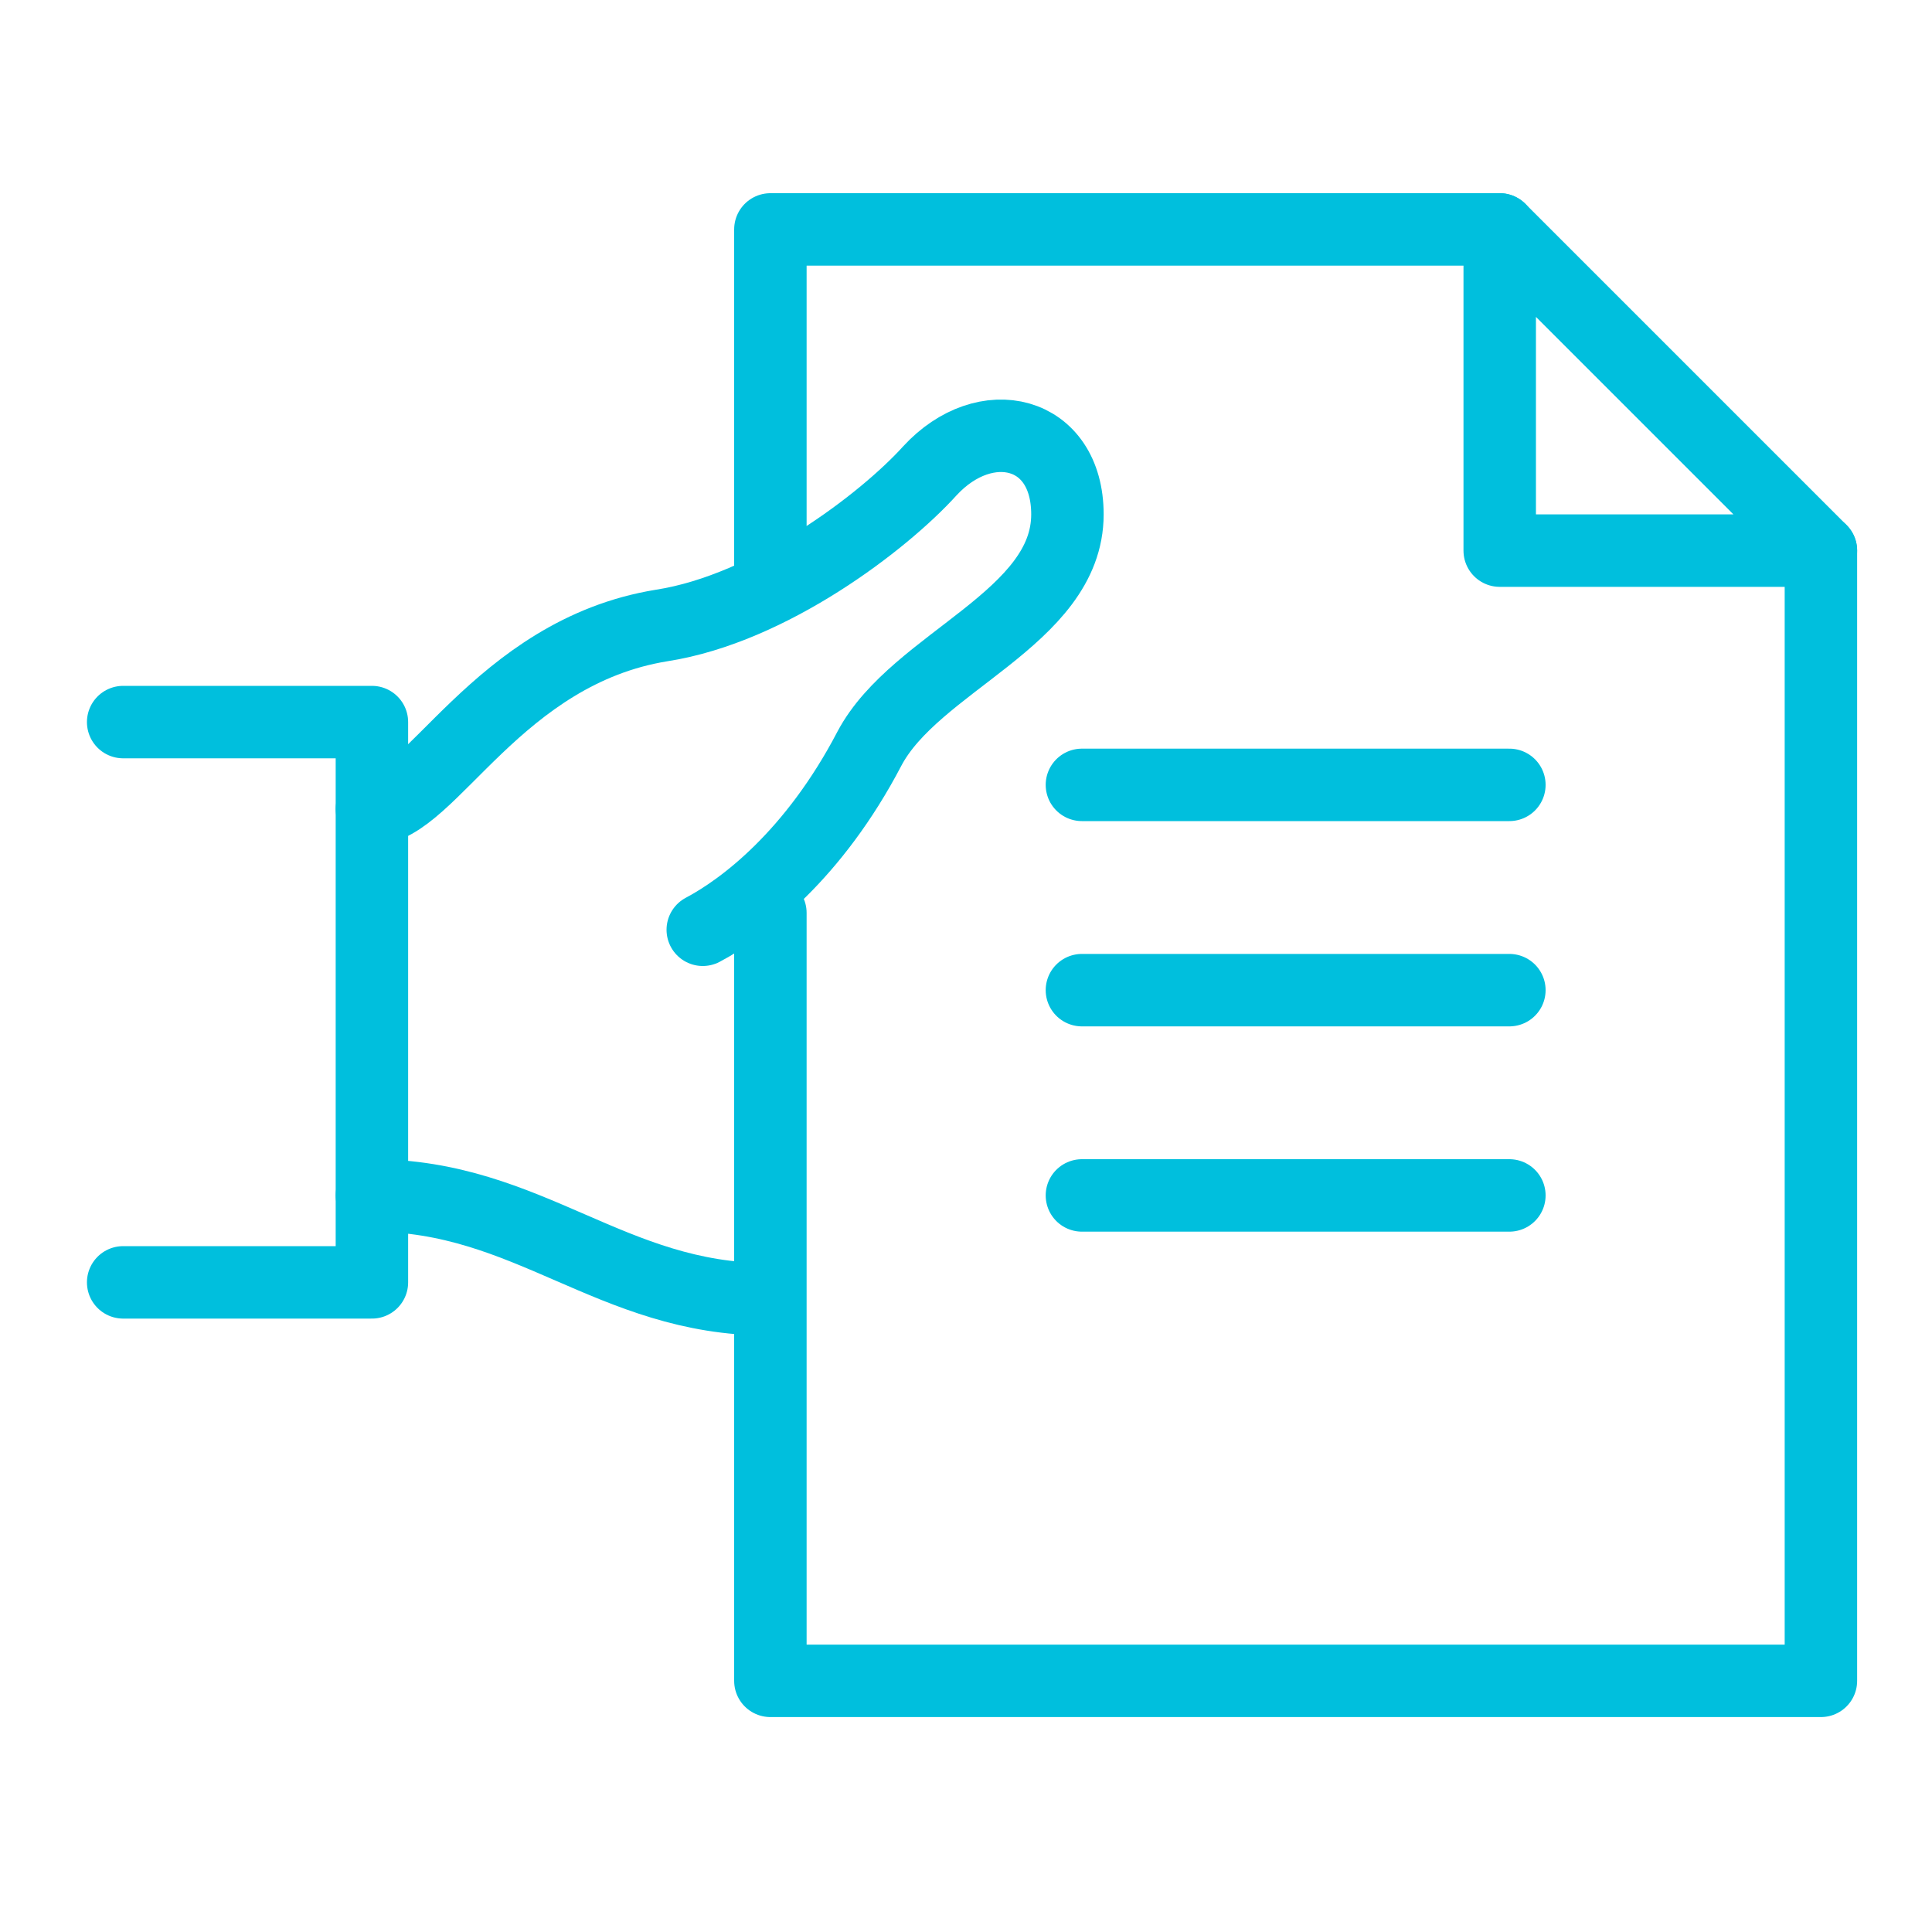
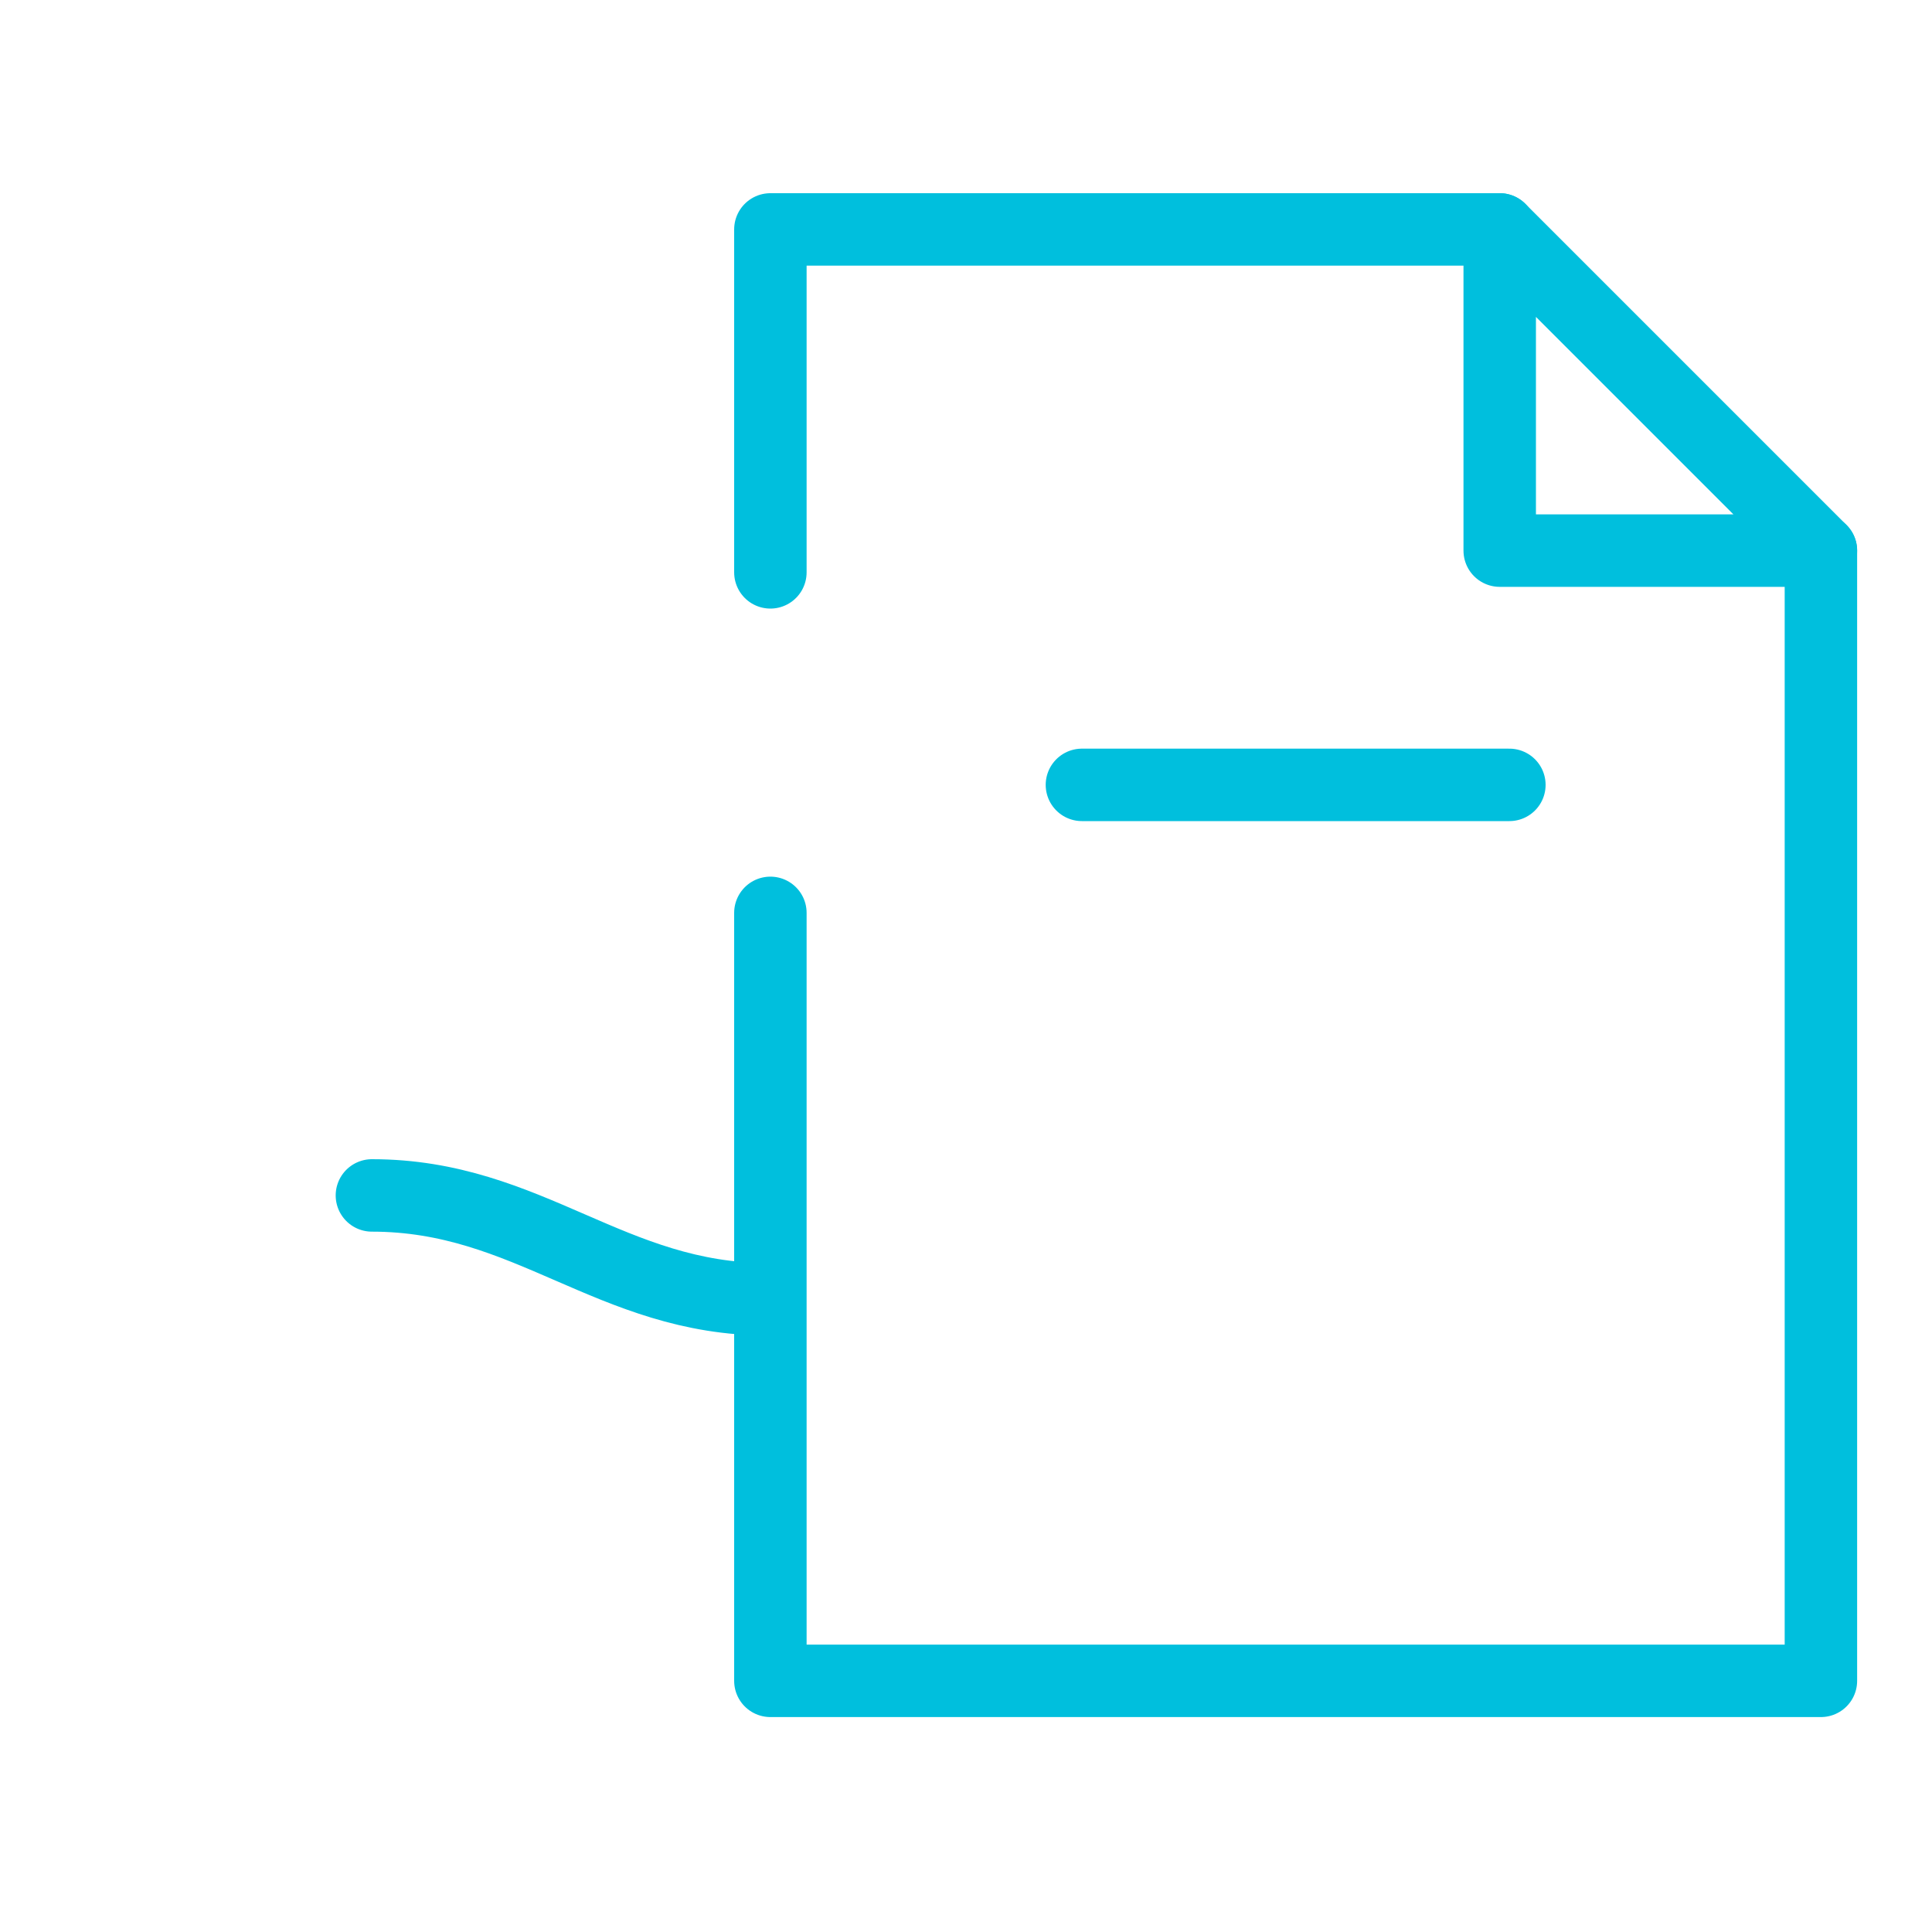
<svg xmlns="http://www.w3.org/2000/svg" version="1.1" id="DropOff" x="0px" y="0px" width="80px" height="80px" viewBox="0 0 80 80" style="enable-background:new 0 0 80 80;" xml:space="preserve">
  <style type="text/css">
	.st0{fill:none;stroke:#00BFDD;stroke-width:3;stroke-linecap:round;stroke-linejoin:round;stroke-miterlimit:10;}
</style>
  <g>
    <polyline class="st0" points="31.9,37.8 31.9,69.6 75.4,69.6 75.4,22.8  " />
    <polyline class="st0" points="62.1,9.5 31.9,9.5 31.9,23.7  " />
    <polygon class="st0" points="62.1,22.8 75.4,22.8 62.1,9.5  " />
    <line class="st0" x1="62.5" y1="32.5" x2="44.8" y2="32.5" />
-     <line class="st0" x1="62.5" y1="41" x2="44.8" y2="41" />
-     <line class="st0" x1="62.5" y1="49.5" x2="44.8" y2="49.5" />
-     <path class="st0" d="M29.1,38.5c1.7-0.9,4.6-3.1,6.9-7.5c1.9-3.6,8.2-5.4,8.2-9.7c0-3.5-3.4-4.3-5.7-1.8c-1.9,2.1-6.6,5.7-11.1,6.4   c-6.8,1.1-9.6,7.6-12,7.6" />
    <path class="st0" d="M15.4,49.5c6.5,0,9.9,4.3,16.4,4.3" />
-     <polyline class="st0" points="5.1,53.1 15.4,53.1 15.4,29.9 5.1,29.9  " />
  </g>
</svg>